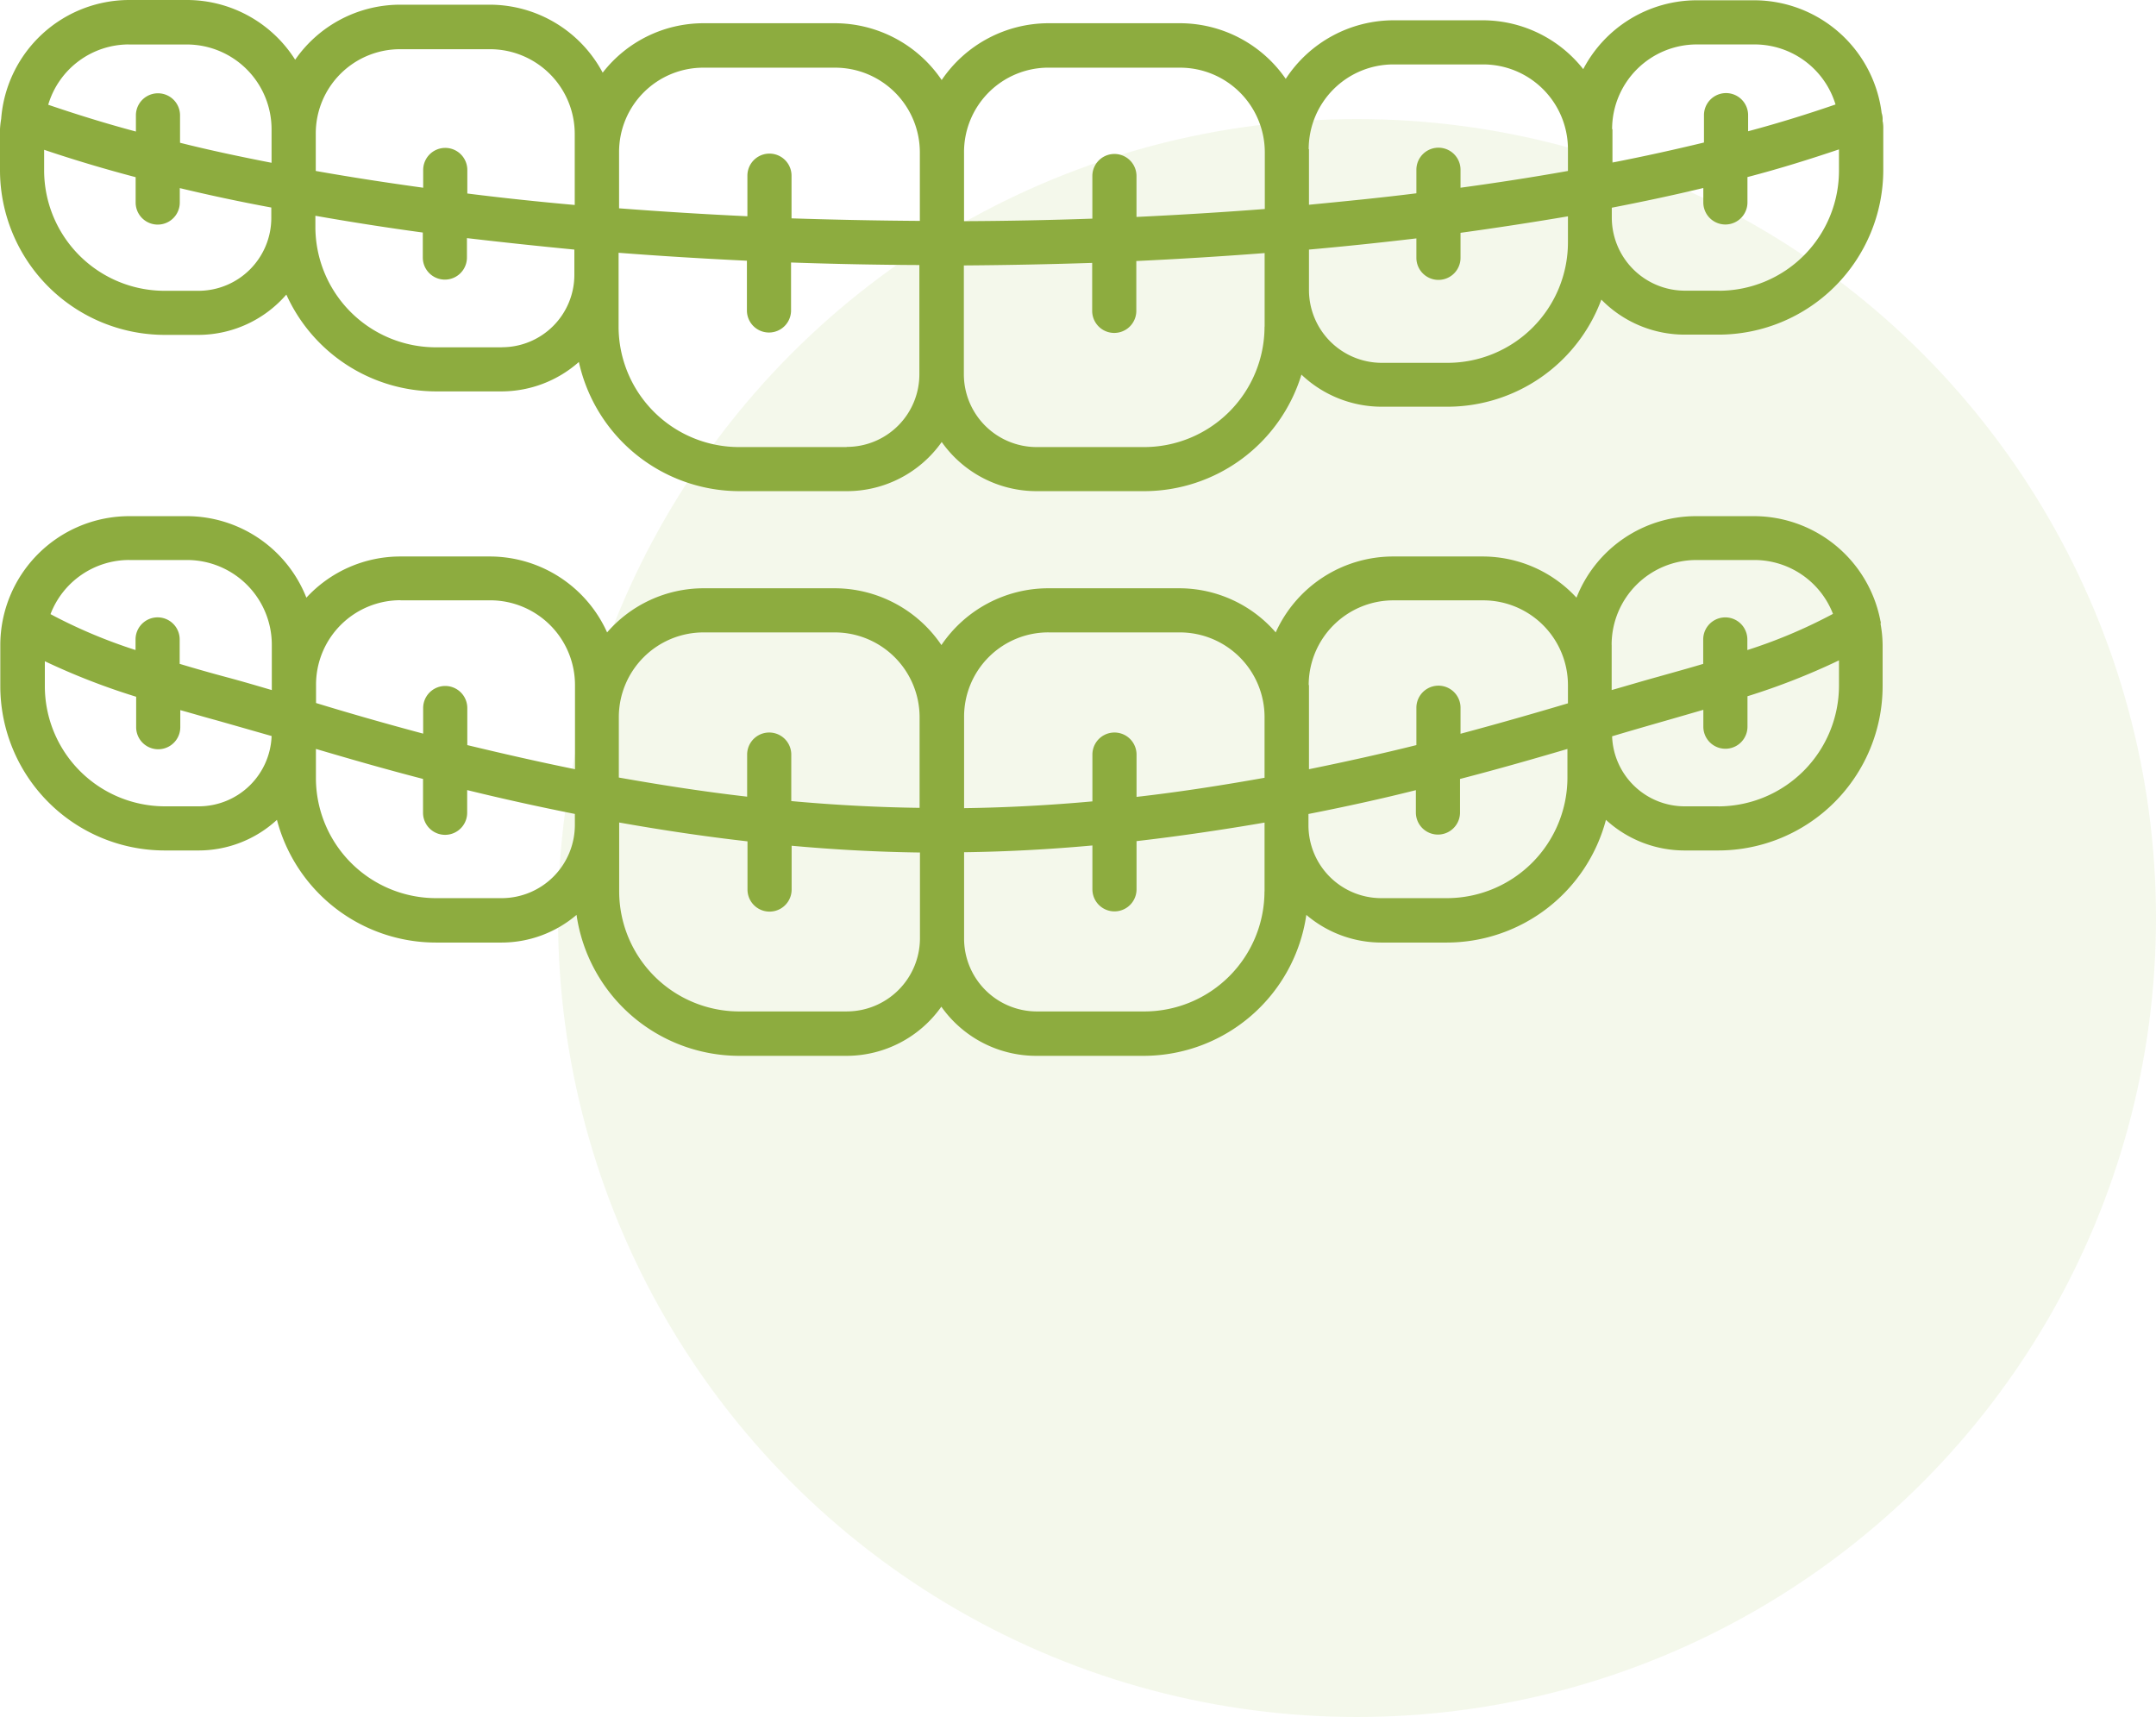
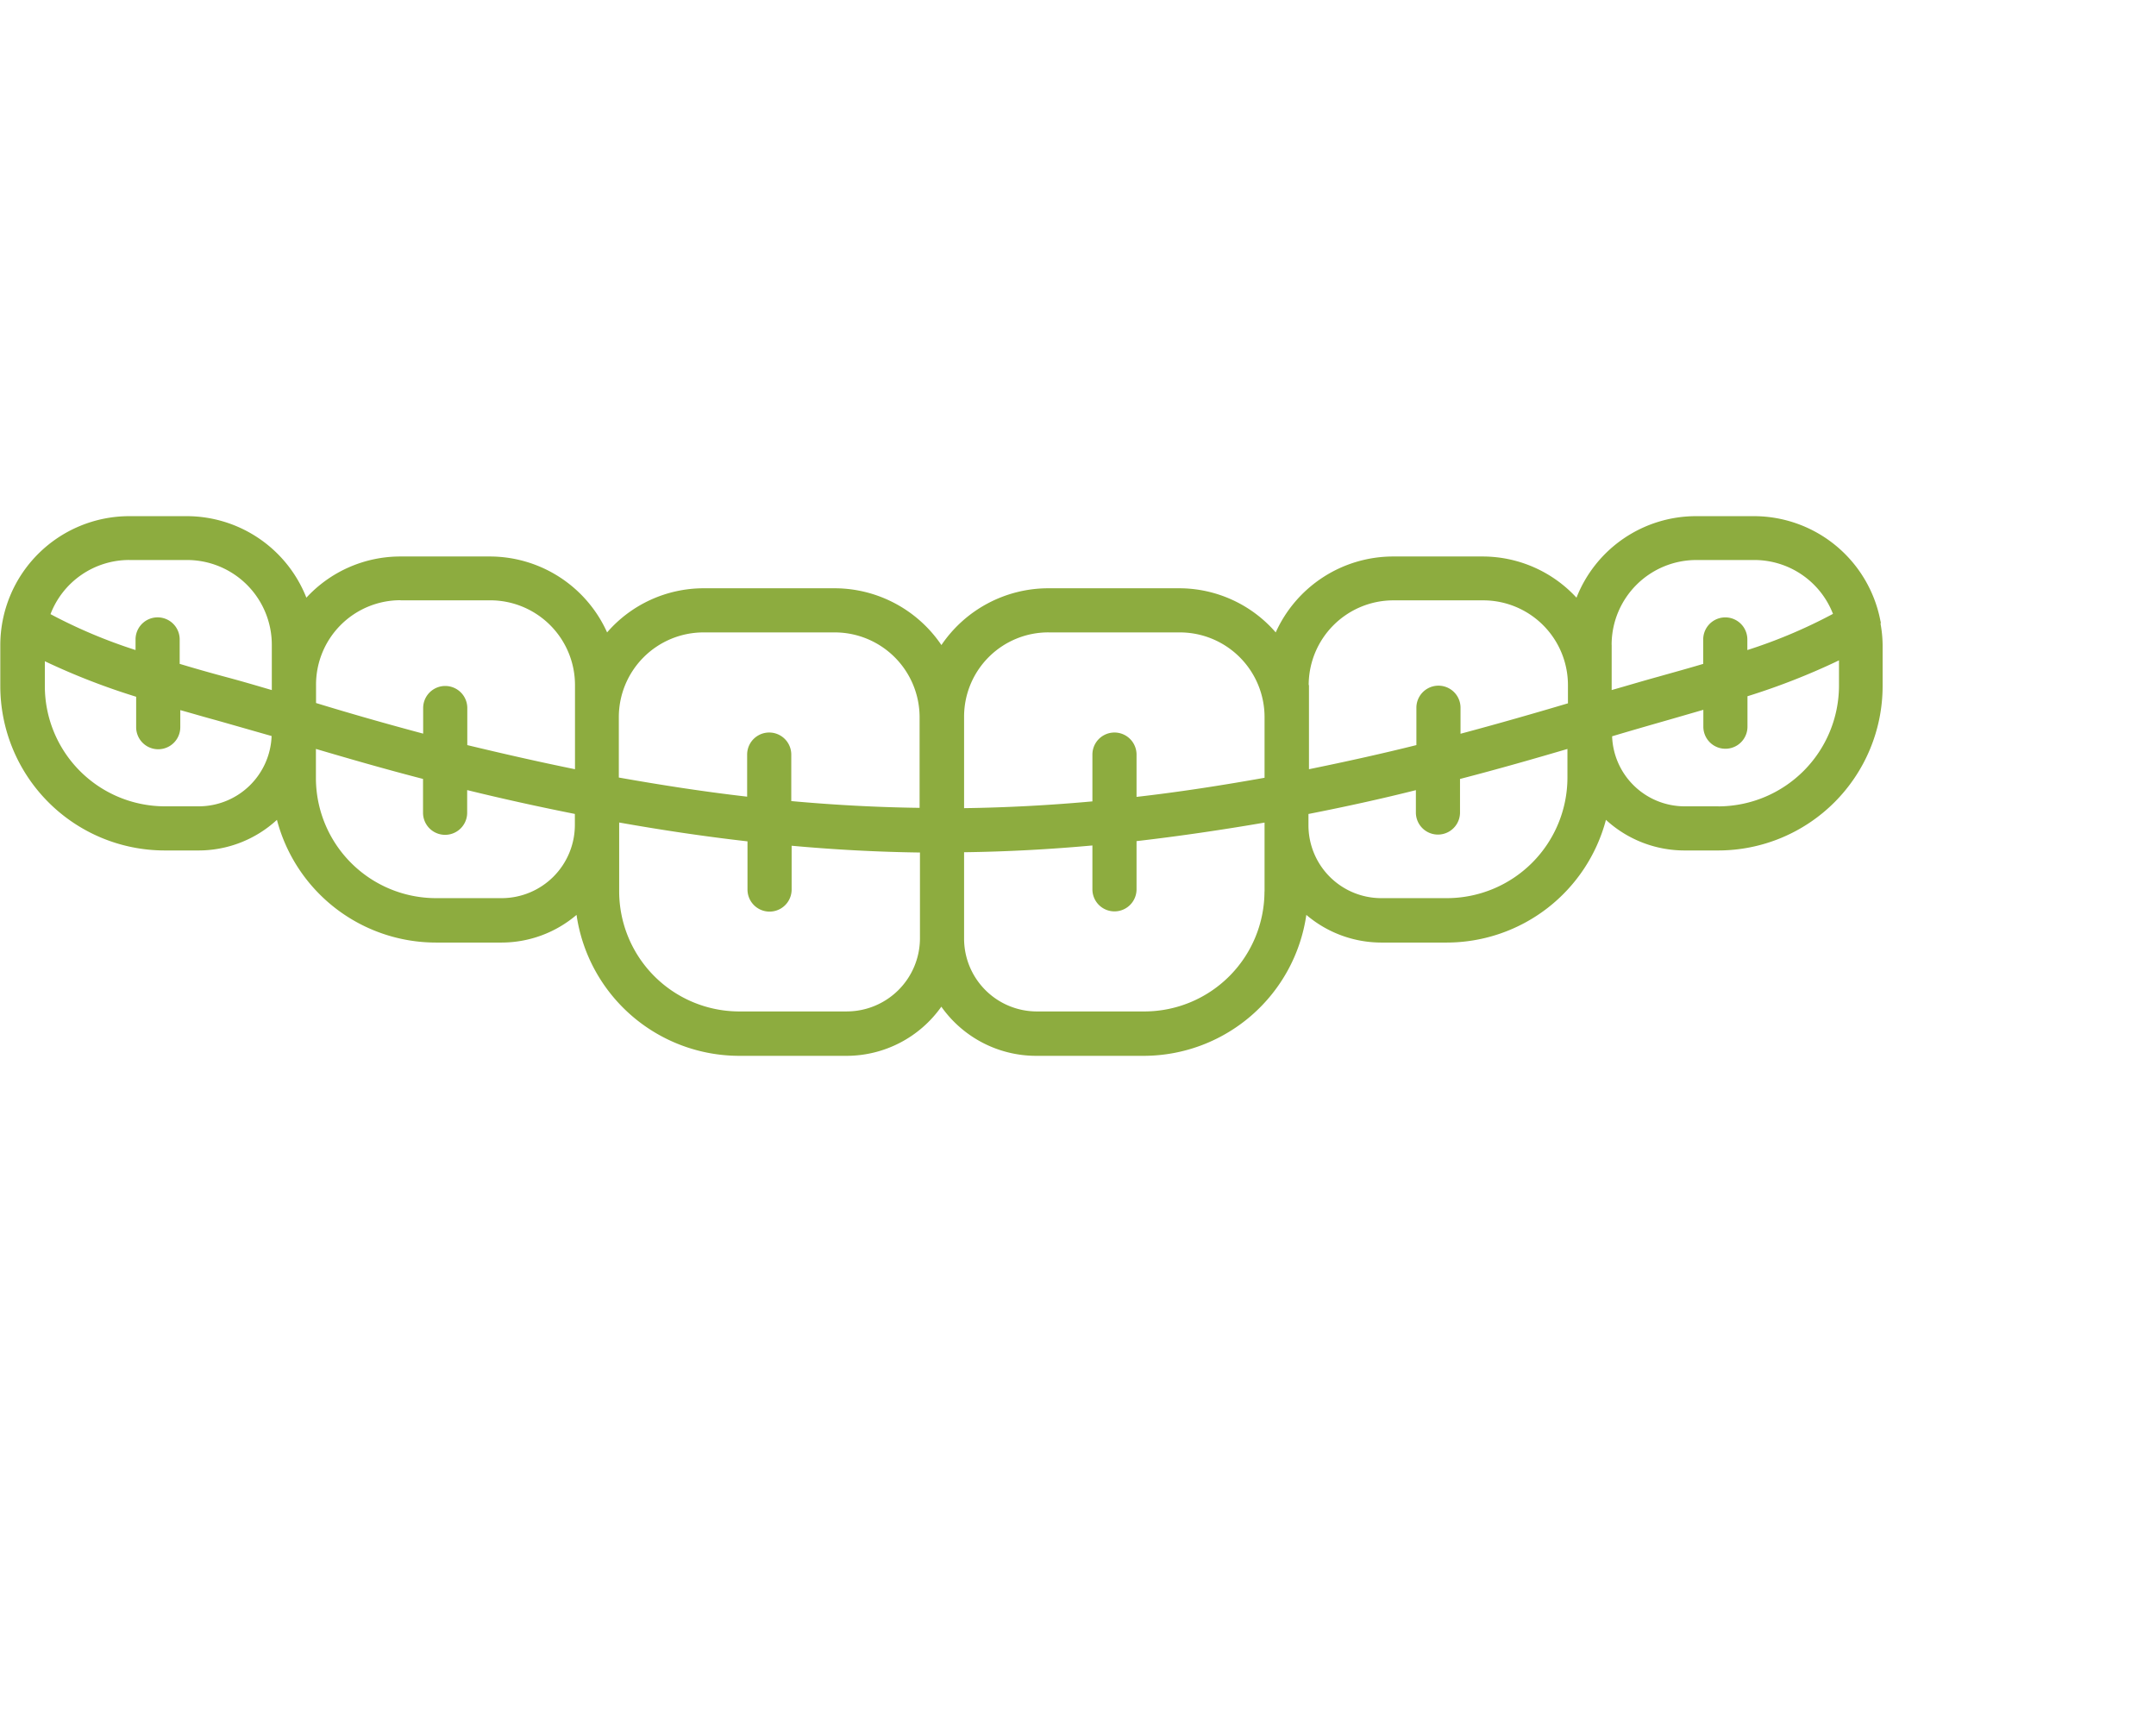
<svg xmlns="http://www.w3.org/2000/svg" width="85" height="67.694" viewBox="0 0 85 67.694">
  <g id="Group_364" data-name="Group 364" transform="translate(-328 -2401.306)">
-     <circle id="Ellipse_55" data-name="Ellipse 55" cx="31.5" cy="31.5" r="31.5" transform="translate(350 2406)" fill="#dfeac5" opacity="0.35" />
    <g id="braces_2_" data-name="braces (2)" transform="translate(328 2401.306)">
-       <path id="Path_214" data-name="Path 214" d="M79.219,23.84a.78.78,0,0,0-.035-.325,5.073,5.073,0,0,0-5.012-4.444H71.886a5.056,5.056,0,0,0-4.467,2.715,5.051,5.051,0,0,0-3.945-1.926H59.936a5.086,5.086,0,0,0-4.246,2.309,5.074,5.074,0,0,0-4.165-2.193H46.338a5.094,5.094,0,0,0-4.212,2.239,5.094,5.094,0,0,0-4.212-2.239H32.729a5.031,5.031,0,0,0-3.968,1.949,5.052,5.052,0,0,0-4.444-2.68H20.779a5.041,5.041,0,0,0-4.142,2.17,5.056,5.056,0,0,0-4.27-2.355H10.082a5.069,5.069,0,0,0-5.035,4.676c0,.023-.012.058-.012.081A3.307,3.307,0,0,0,5,24.153v1.624a6.5,6.5,0,0,0,6.486,6.486h1.346a4.6,4.6,0,0,0,3.457-1.589,6.489,6.489,0,0,0,5.905,3.817h2.6a4.609,4.609,0,0,0,3.028-1.16,6.49,6.49,0,0,0,6.323,5.093h4.246a4.577,4.577,0,0,0,3.736-1.938,4.577,4.577,0,0,0,3.736,1.938h4.246a6.493,6.493,0,0,0,6.2-4.594,4.6,4.6,0,0,0,3.156,1.265h2.6a6.482,6.482,0,0,0,6.068-4.223,4.6,4.6,0,0,0,3.283,1.381h1.346a6.5,6.5,0,0,0,6.486-6.486V24.142a1.374,1.374,0,0,0-.023-.3Zm-10.662.313A3.342,3.342,0,0,1,71.9,20.812h2.286a3.335,3.335,0,0,1,3.179,2.367c-1.079.371-2.228.731-3.446,1.056V23.6a.87.87,0,1,0-1.74,0v1.079c-1.149.278-2.355.545-3.608.789V24.153Zm-11.962.789A3.342,3.342,0,0,1,59.936,21.6h3.539a3.342,3.342,0,0,1,3.341,3.341V25.8c-1.369.244-2.785.464-4.235.661v-.708a.87.87,0,1,0-1.74,0v.928c-1.381.174-2.8.313-4.235.452V24.942ZM46.338,21.728h5.186a3.342,3.342,0,0,1,3.341,3.341V27.3c-1.659.128-3.353.232-5.059.313V26a.87.87,0,0,0-1.74,0V27.68c-1.671.058-3.353.093-5.059.1v-2.7a3.328,3.328,0,0,1,3.33-3.353Zm-13.6,0h5.186a3.342,3.342,0,0,1,3.341,3.341v2.7c-1.706-.012-3.388-.046-5.059-.1V25.986a.87.87,0,1,0-1.74,0v1.6c-1.717-.081-3.4-.186-5.059-.313V25.058A3.322,3.322,0,0,1,32.741,21.728ZM20.779,21h3.539a3.342,3.342,0,0,1,3.341,3.341v2.8c-1.439-.128-2.854-.278-4.235-.452v-.928a.87.87,0,1,0-1.74,0v.7c-1.45-.2-2.866-.418-4.235-.661V24.327A3.322,3.322,0,0,1,20.779,21Zm-10.7-.186h2.286a3.342,3.342,0,0,1,3.341,3.341v1.323c-1.253-.244-2.46-.5-3.608-.789V23.608a.87.87,0,0,0-1.74,0v.638c-1.218-.325-2.367-.685-3.457-1.056a3.32,3.32,0,0,1,3.179-2.378Zm2.75,9.711H11.486A4.751,4.751,0,0,1,6.74,25.778v-.812c1.137.383,2.332.743,3.608,1.079v1a.87.87,0,0,0,1.74,0v-.569c1.16.278,2.355.534,3.608.766v.406a2.874,2.874,0,0,1-2.866,2.877Zm11.95,2.228h-2.6a4.751,4.751,0,0,1-4.745-4.745v-.441c1.381.244,2.785.464,4.235.661v.986a.87.87,0,0,0,1.74,0v-.766c1.381.162,2.8.313,4.235.452v1A2.855,2.855,0,0,1,24.782,32.75Zm13.6,3.933H34.133a4.751,4.751,0,0,1-4.745-4.745V29.026c1.659.128,3.353.232,5.059.313V31.3a.87.87,0,1,0,1.74,0V29.409c1.671.058,3.353.093,5.059.1v4.293a2.86,2.86,0,0,1-2.866,2.877Zm16.475-4.745a4.751,4.751,0,0,1-4.745,4.745H45.863A2.872,2.872,0,0,1,43,33.818V29.525c1.706-.012,3.388-.046,5.059-.1v1.891a.87.87,0,1,0,1.74,0V29.351c1.717-.081,3.4-.186,5.059-.313v2.9ZM66.816,28.62a4.751,4.751,0,0,1-4.745,4.745h-2.6A2.872,2.872,0,0,1,56.606,30.5V28.9c1.439-.128,2.854-.278,4.235-.441v.766a.87.87,0,0,0,1.74,0v-.986c1.45-.2,2.866-.418,4.235-.65V28.62Zm5.952,1.9H71.422a2.884,2.884,0,0,1-2.877-2.877v-.394c1.253-.244,2.46-.5,3.608-.777v.569a.87.87,0,1,0,1.74,0v-1c1.288-.336,2.471-.708,3.608-1.091v.812A4.736,4.736,0,0,1,72.768,30.523Z" transform="translate(-5 -19.06)" fill="#8dac3f" />
      <path id="Path_215" data-name="Path 215" d="M79.136,40.742A5.081,5.081,0,0,0,74.147,36.6H71.861a5.063,5.063,0,0,0-4.71,3.214,5.037,5.037,0,0,0-3.7-1.624H59.911a5.081,5.081,0,0,0-4.618,2.993,5.039,5.039,0,0,0-3.794-1.74H46.325a5.094,5.094,0,0,0-4.212,2.239A5.094,5.094,0,0,0,37.9,39.443H32.727a5.039,5.039,0,0,0-3.794,1.74,5.075,5.075,0,0,0-4.618-2.993H20.777a5.037,5.037,0,0,0-3.7,1.624,5.075,5.075,0,0,0-4.71-3.214H10.092A5.088,5.088,0,0,0,5.01,41.682v1.624a6.484,6.484,0,0,0,6.474,6.474H12.83a4.559,4.559,0,0,0,3.086-1.207,6.485,6.485,0,0,0,6.265,4.838h2.6a4.563,4.563,0,0,0,2.947-1.091,6.487,6.487,0,0,0,6.4,5.557h4.246a4.577,4.577,0,0,0,3.736-1.938,4.577,4.577,0,0,0,3.736,1.938H50.1a6.487,6.487,0,0,0,6.4-5.557,4.563,4.563,0,0,0,2.947,1.091h2.6a6.5,6.5,0,0,0,6.265-4.838A4.581,4.581,0,0,0,71.4,49.78h1.346a6.484,6.484,0,0,0,6.474-6.474V41.682a4.856,4.856,0,0,0-.081-.835.157.157,0,0,0,0-.1Zm-10.6.928a3.342,3.342,0,0,1,3.341-3.341h2.286a3.326,3.326,0,0,1,3.1,2.123,20.215,20.215,0,0,1-3.376,1.427v-.418a.87.87,0,0,0-1.74,0v.963c-.58.174-1.172.336-1.787.51-.592.162-1.207.348-1.822.522V41.67ZM56.593,43.26a3.342,3.342,0,0,1,3.341-3.341h3.539a3.342,3.342,0,0,1,3.341,3.341v.719c-1.288.383-2.7.789-4.235,1.2V44.153a.87.87,0,0,0-1.74,0v1.473c-1.346.336-2.761.65-4.235.951V43.26ZM46.337,41.183h5.175a3.342,3.342,0,0,1,3.341,3.341v2.39c-1.624.29-3.318.557-5.047.754V46a.87.87,0,1,0-1.74,0v1.845c-1.659.151-3.353.244-5.059.267v-3.6a3.322,3.322,0,0,1,3.33-3.33Zm-13.6,0h5.175a3.347,3.347,0,0,1,3.341,3.33V48.1c-1.717-.023-3.4-.116-5.059-.267V46a.87.87,0,1,0-1.74,0v1.659c-1.74-.2-3.423-.464-5.059-.754V44.524a3.342,3.342,0,0,1,3.341-3.341Zm-11.95-1.265h3.539a3.342,3.342,0,0,1,3.341,3.341v3.318c-1.473-.3-2.9-.627-4.246-.951V44.165a.87.87,0,1,0-1.74,0v1.009c-1.52-.406-2.935-.812-4.223-1.207v-.7a3.328,3.328,0,0,1,3.33-3.353Zm-10.7-1.589h2.286a3.342,3.342,0,0,1,3.341,3.341v1.787c-.592-.174-1.183-.348-1.752-.5-.65-.174-1.265-.348-1.88-.534v-.963a.87.87,0,0,0-1.74,0v.418a20.35,20.35,0,0,1-3.353-1.415,3.324,3.324,0,0,1,3.1-2.135Zm2.75,9.711H11.5a4.739,4.739,0,0,1-4.734-4.734V42.32a26.952,26.952,0,0,0,3.6,1.4v1.2a.87.87,0,0,0,1.74,0v-.673c.464.128.928.267,1.4.394.708.2,1.462.418,2.2.627A2.877,2.877,0,0,1,12.841,48.04Zm11.95,3.62h-2.6a4.739,4.739,0,0,1-4.734-4.734V45.777c1.3.383,2.7.789,4.223,1.183v1.334a.87.87,0,1,0,1.74,0V47.4q2.036.5,4.246.94v.452A2.889,2.889,0,0,1,24.792,51.66Zm13.6,4.467H34.143a4.739,4.739,0,0,1-4.734-4.734V48.678c1.636.29,3.318.545,5.059.743v1.9a.87.87,0,0,0,1.74,0V49.594c1.659.151,3.341.244,5.059.267v3.411a2.887,2.887,0,0,1-2.877,2.854Zm16.463-4.734a4.739,4.739,0,0,1-4.734,4.734H45.873a2.872,2.872,0,0,1-2.866-2.866V49.85c1.717-.023,3.4-.116,5.059-.267v1.729a.87.87,0,0,0,1.74,0v-1.9c1.729-.2,3.423-.452,5.047-.731v2.715Zm7.2.267h-2.6a2.872,2.872,0,0,1-2.866-2.866v-.452c1.473-.29,2.889-.6,4.235-.94v.882a.87.87,0,1,0,1.74,0V46.961c1.52-.394,2.935-.8,4.235-1.183v1.137a4.758,4.758,0,0,1-4.745,4.745Zm10.7-3.62H71.409a2.864,2.864,0,0,1-2.854-2.761c.777-.232,1.543-.452,2.274-.661l1.323-.383V44.9a.87.87,0,0,0,1.74,0V43.7A26.808,26.808,0,0,0,77.5,42.285v1a4.768,4.768,0,0,1-4.745,4.757Z" transform="translate(-4.998 -16.25)" fill="#8dac3f" />
    </g>
  </g>
</svg>